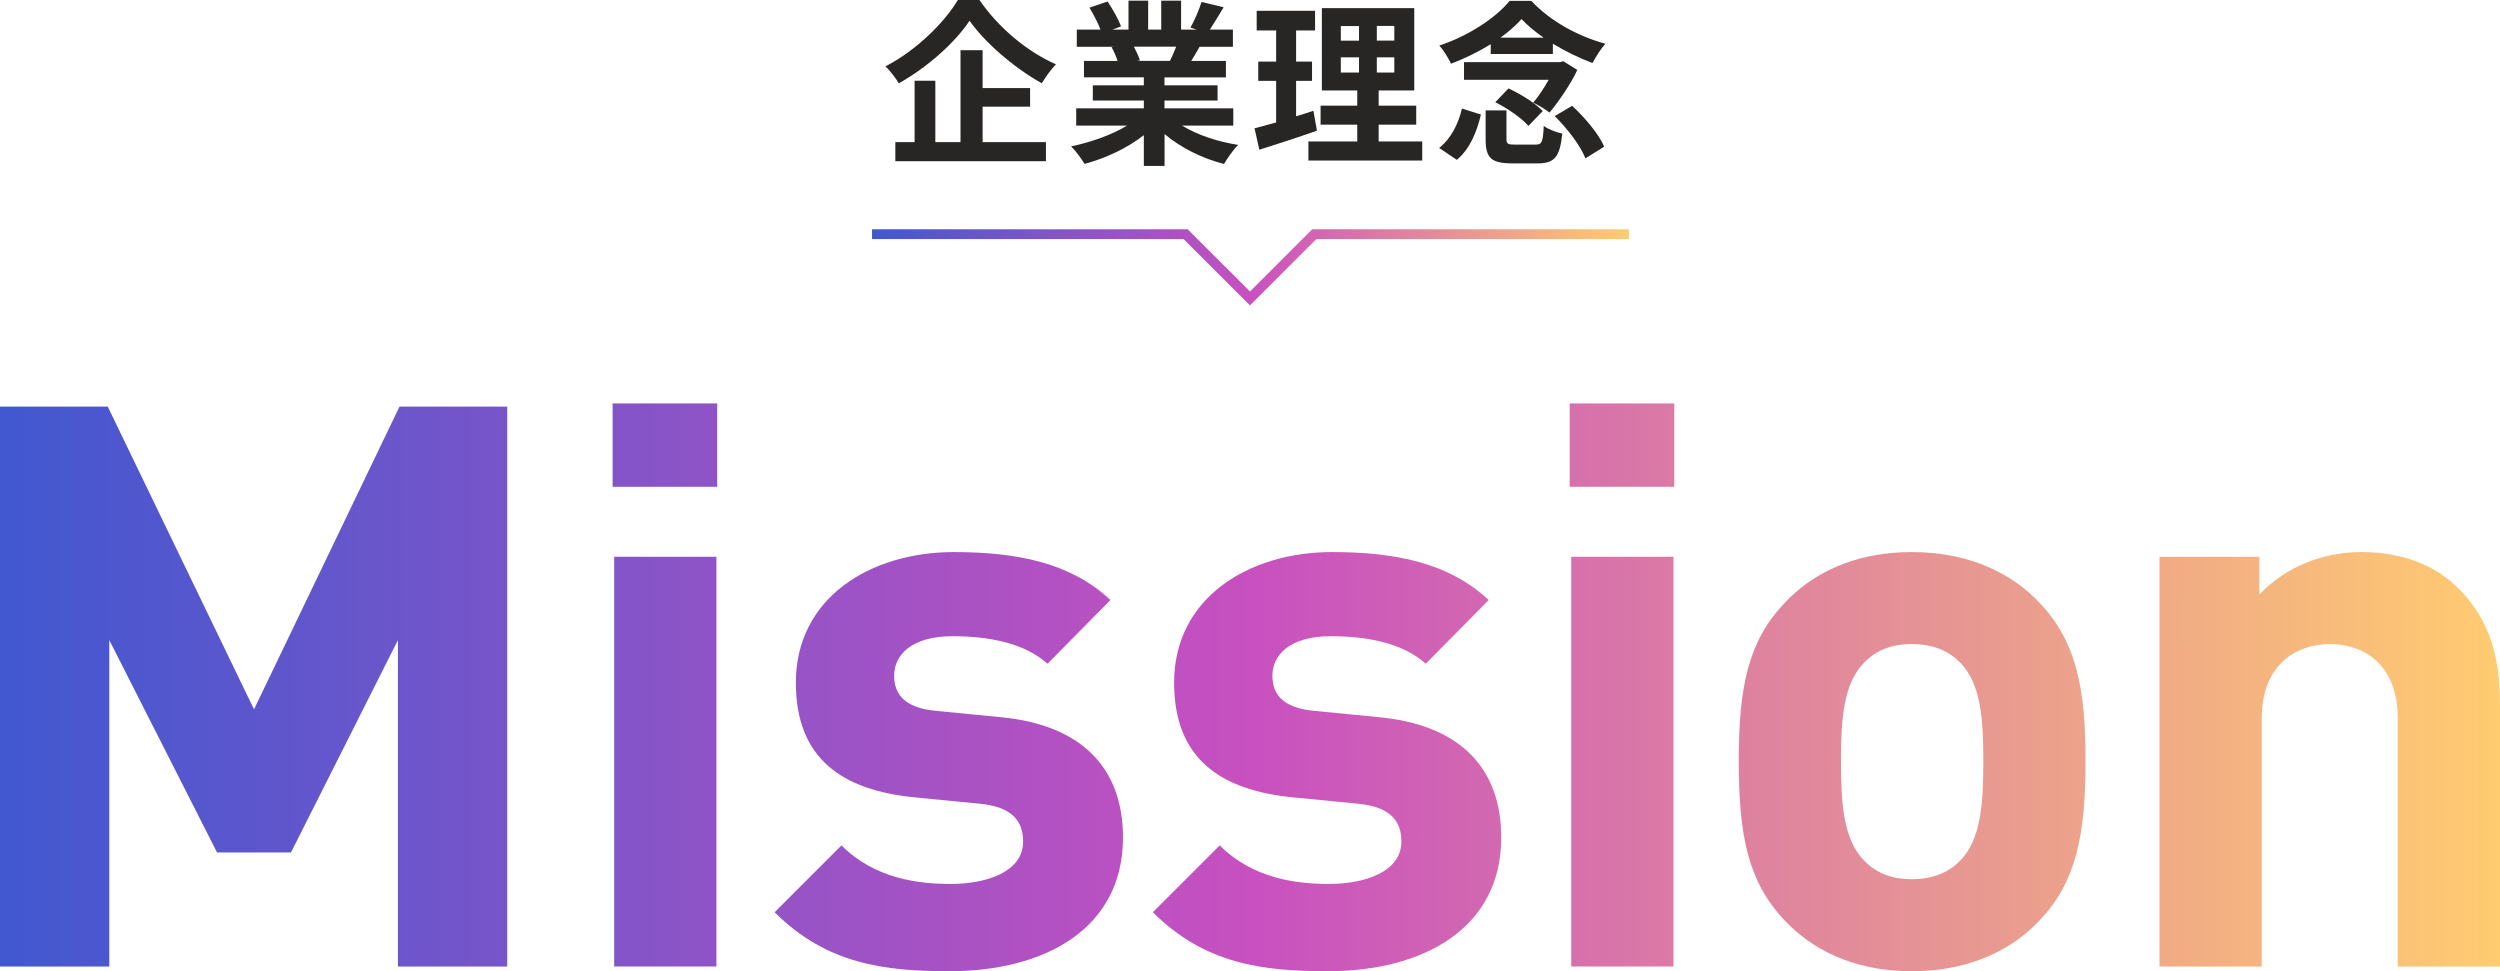
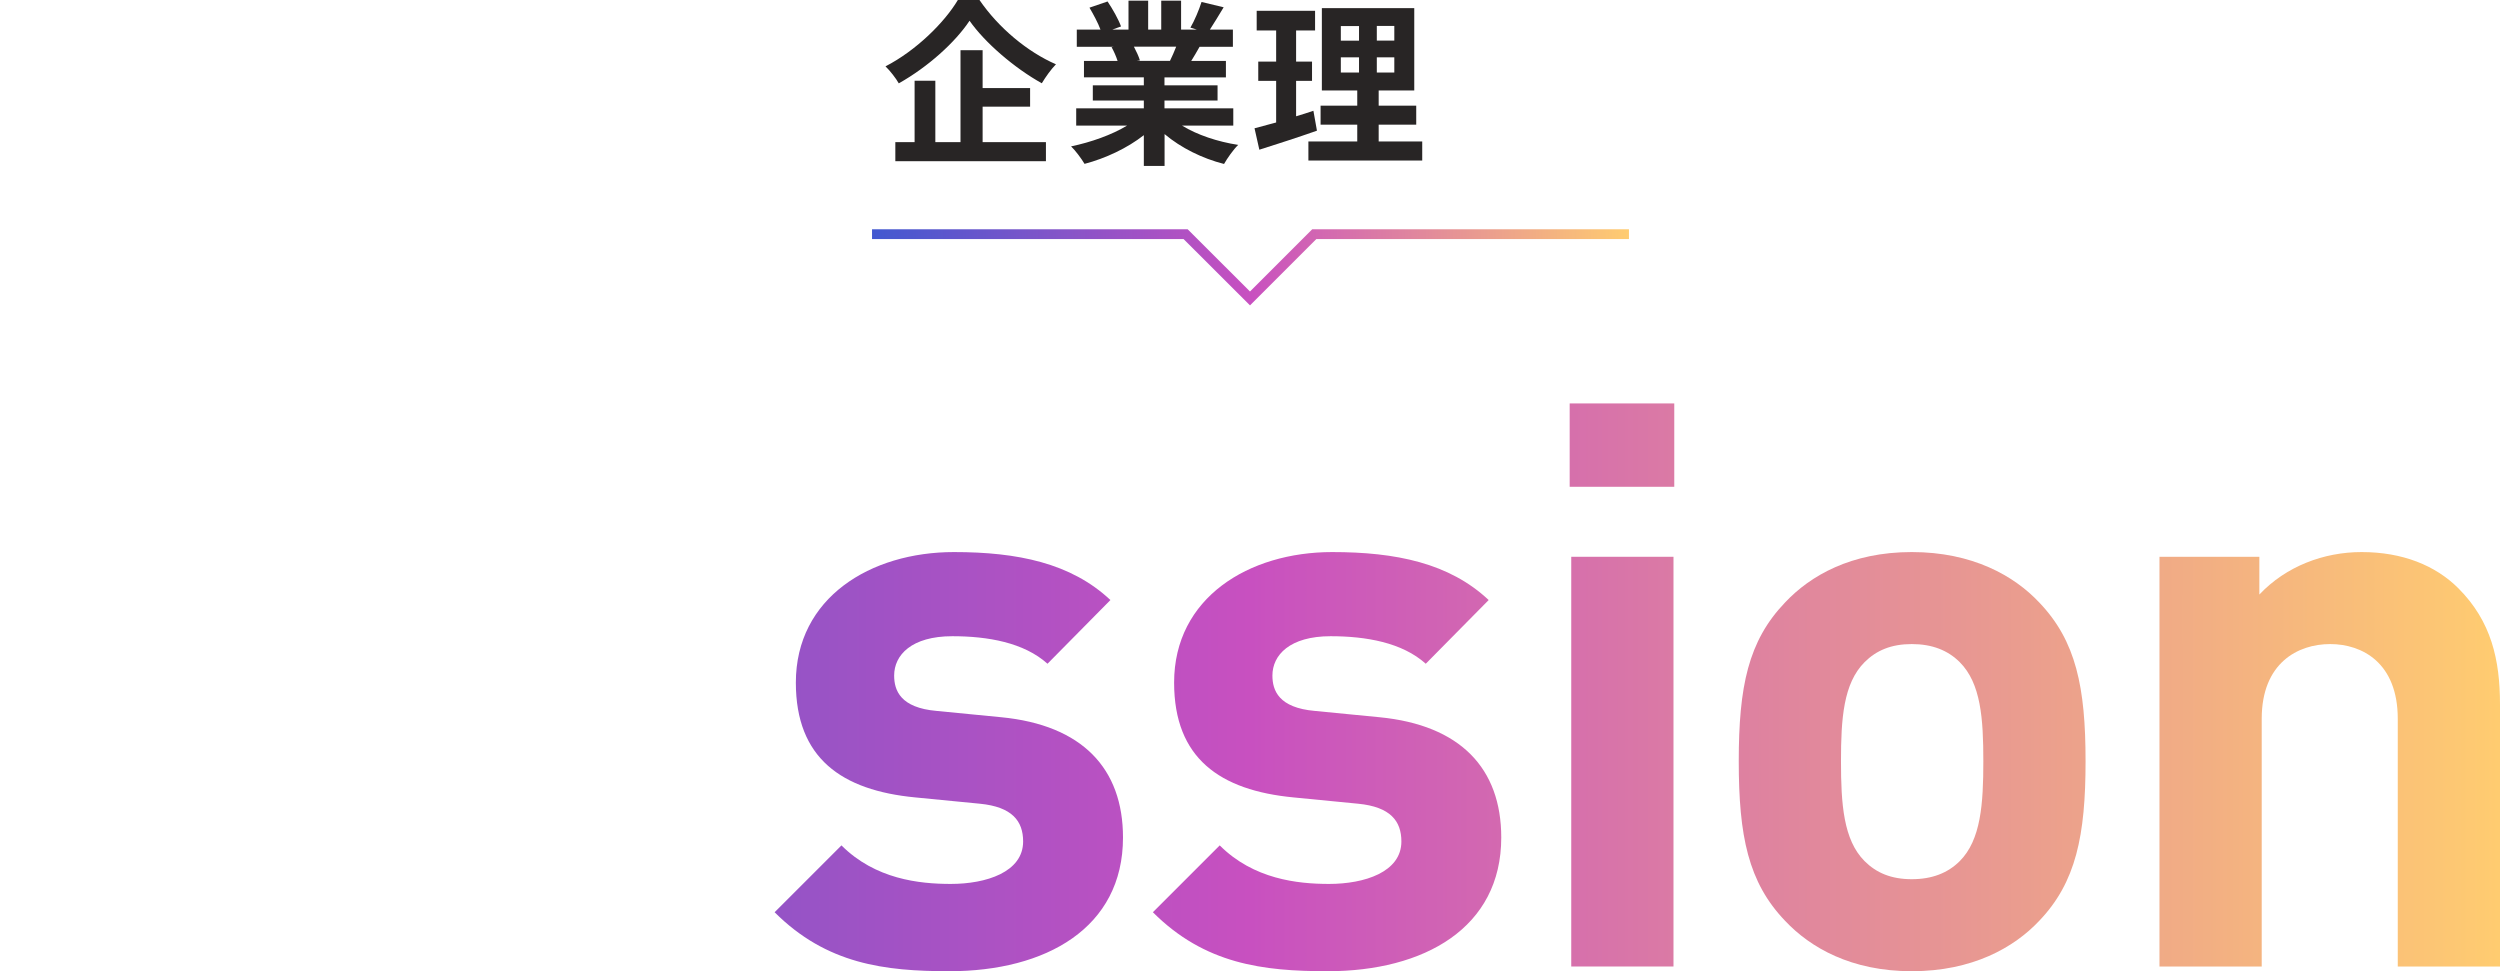
<svg xmlns="http://www.w3.org/2000/svg" xmlns:xlink="http://www.w3.org/1999/xlink" id="_レイヤー_2" width="254.32" height="98.8" viewBox="0 0 254.32 98.8">
  <defs>
    <style>.cls-1{fill:url(#_名称未設定グラデーション_17);}.cls-1,.cls-2{stroke-width:0px;}.cls-3{fill:none;stroke:url(#_名称未設定グラデーション_17-2);stroke-miterlimit:10;}.cls-2{fill:#282525;}</style>
    <linearGradient id="_名称未設定グラデーション_17" x1="0" y1="69.92" x2="254.32" y2="69.92" gradientUnits="userSpaceOnUse">
      <stop offset="0" stop-color="#4158d0" />
      <stop offset=".5" stop-color="#c850c0" />
      <stop offset="1" stop-color="#ffcc70" />
    </linearGradient>
    <linearGradient id="_名称未設定グラデーション_17-2" x1="88.71" y1="27.2" x2="165.71" y2="27.2" xlink:href="#_名称未設定グラデーション_17" />
  </defs>
  <g id="_文字">
-     <path class="cls-1" d="m40.48,98.32v-33.2l-10.88,21.6h-7.52l-10.96-21.6v33.2H0v-56.96h10.96l14.88,30.8,14.8-30.8h10.96v56.96h-11.12Z" />
-     <path class="cls-1" d="m62.32,49.52v-8.48h10.64v8.48h-10.64Zm.16,48.8v-41.68h10.4v41.68h-10.4Z" />
    <path class="cls-1" d="m96.56,98.8c-6.56,0-12.48-.72-17.76-6l6.8-6.8c3.44,3.44,7.92,3.92,11.12,3.92,3.6,0,7.36-1.2,7.36-4.32,0-2.08-1.12-3.52-4.4-3.84l-6.56-.64c-7.52-.72-12.16-4-12.16-11.68,0-8.64,7.6-13.28,16.08-13.28,6.48,0,11.92,1.12,15.92,4.88l-6.4,6.48c-2.4-2.16-6.08-2.8-9.68-2.8-4.16,0-5.92,1.92-5.92,4,0,1.52.64,3.28,4.32,3.6l6.56.64c8.24.8,12.4,5.2,12.4,12.24,0,9.2-7.84,13.6-17.68,13.6Z" />
    <path class="cls-1" d="m135.04,98.8c-6.56,0-12.48-.72-17.76-6l6.8-6.8c3.44,3.44,7.92,3.92,11.12,3.92,3.6,0,7.36-1.2,7.36-4.32,0-2.08-1.12-3.52-4.4-3.84l-6.56-.64c-7.52-.72-12.16-4-12.16-11.68,0-8.64,7.6-13.28,16.08-13.28,6.48,0,11.92,1.12,15.92,4.88l-6.4,6.48c-2.4-2.16-6.08-2.8-9.68-2.8-4.16,0-5.92,1.92-5.92,4,0,1.52.64,3.28,4.32,3.6l6.56.64c8.24.8,12.4,5.2,12.4,12.24,0,9.2-7.84,13.6-17.68,13.6Z" />
    <path class="cls-1" d="m159.68,49.52v-8.48h10.64v8.48h-10.64Zm.16,48.8v-41.68h10.4v41.68h-10.4Z" />
    <path class="cls-1" d="m207.44,93.68c-2.56,2.72-6.8,5.12-12.96,5.12s-10.32-2.4-12.88-5.12c-3.76-3.92-4.72-8.64-4.72-16.24s.96-12.24,4.72-16.16c2.56-2.72,6.72-5.12,12.88-5.12s10.4,2.4,12.96,5.12c3.76,3.92,4.72,8.64,4.72,16.16s-.96,12.32-4.72,16.24Zm-8.08-26.32c-1.2-1.2-2.8-1.84-4.88-1.84s-3.6.64-4.8,1.84c-2.16,2.16-2.4,5.76-2.4,10.08s.24,8,2.4,10.16c1.2,1.2,2.72,1.84,4.8,1.84s3.68-.64,4.88-1.84c2.16-2.16,2.4-5.84,2.4-10.16s-.24-7.92-2.4-10.08Z" />
    <path class="cls-1" d="m243.92,98.32v-25.2c0-5.68-3.6-7.6-6.88-7.6s-6.96,1.92-6.96,7.6v25.2h-10.4v-41.68h10.16v3.84c2.72-2.88,6.56-4.32,10.4-4.32,4.16,0,7.52,1.36,9.84,3.68,3.36,3.36,4.24,7.28,4.24,11.84v26.64h-10.4Z" />
    <polyline class="cls-3" points="88.71 23.82 120.61 23.82 127.16 30.36 133.7 23.82 165.71 23.82" />
    <path class="cls-2" d="m99.64,0c1.94,2.84,4.9,5.29,7.78,6.54-.54.56-1.03,1.26-1.44,1.93-2.79-1.55-5.8-4.14-7.35-6.36-1.46,2.2-4.23,4.7-7.2,6.37-.27-.49-.88-1.28-1.35-1.73,3.11-1.6,6.01-4.47,7.36-6.75h2.2Zm.31,14.46h6.45v1.94h-15.32v-1.94h1.96v-6.25h2.11v6.25h2.56V5.11h2.25v3.85h4.83v1.89h-4.83v3.6Z" />
    <path class="cls-2" d="m120.25,12.78c1.53.94,3.62,1.64,5.71,1.96-.49.47-1.12,1.37-1.44,1.94-2.21-.56-4.39-1.64-6.05-3.04v3.24h-2.11v-3.13c-1.67,1.31-3.89,2.36-6.03,2.92-.31-.52-.92-1.35-1.37-1.78,2.02-.42,4.14-1.17,5.69-2.11h-5.17v-1.76h6.88v-.79h-5.19v-1.55h5.19v-.81h-6.09v-1.67h3.42c-.14-.45-.38-.99-.61-1.4l.22-.04h-3.76v-1.75h2.41c-.25-.68-.72-1.55-1.12-2.23l1.84-.63c.52.77,1.12,1.84,1.37,2.54l-.88.32h1.64V.07h2v2.94h1.33V.07h2.02v2.94h1.6l-.65-.2c.43-.74.88-1.82,1.13-2.61l2.25.54c-.5.83-.99,1.64-1.4,2.27h2.34v1.75h-3.39c-.29.52-.58,1.01-.85,1.44h3.53v1.67h-6.25v.81h5.4v1.55h-5.4v.79h7v1.76h-5.22Zm-4.9-8.03c.25.47.49.99.61,1.39l-.31.05h3.37c.22-.43.43-.95.63-1.44h-4.3Z" />
    <path class="cls-2" d="m133.98,13.29c-1.98.7-4.14,1.39-5.87,1.94l-.49-2.18c.63-.16,1.37-.36,2.2-.59v-4.23h-1.82v-1.96h1.82v-3.17h-1.98v-2h5.94v2h-1.93v3.17h1.62v1.96h-1.62v3.6c.59-.18,1.19-.36,1.76-.56l.36,2.02Zm10.7,1.1v1.94h-11.58v-1.94h4.97v-1.71h-3.73v-1.93h3.73v-1.55h-3.6V.83h9.4v8.37h-3.62v1.55h3.82v1.93h-3.82v1.71h4.43Zm-8.28-10.25h1.85v-1.49h-1.85v1.49Zm0,3.24h1.85v-1.55h-1.85v1.55Zm5.44-4.74h-1.78v1.49h1.78v-1.49Zm0,3.19h-1.78v1.55h1.78v-1.55Z" />
-     <path class="cls-2" d="m146.4,15.05c1.19-.92,1.96-2.45,2.32-4.01l1.93.61c-.41,1.75-1.12,3.51-2.45,4.61l-1.8-1.21Zm5.24-10.55c-1.24.77-2.65,1.46-4.03,1.98-.25-.54-.76-1.37-1.19-1.85,2.92-.95,5.74-2.81,7.15-4.54h2.21c1.98,2.11,4.77,3.6,7.53,4.36-.49.56-.97,1.33-1.31,1.96-1.28-.47-2.72-1.17-4.03-1.96v1.04h-6.32v-.99Zm8.82,2.61c-.65,1.39-1.85,3.17-2.83,4.34-.41-.32-1.15-.77-1.66-1.01.56-.65,1.12-1.51,1.57-2.32h-8.61v-1.8h9.76l.34-.09,1.42.88Zm-4.25,7.6c.63,0,.76-.23.83-1.91.41.34,1.31.67,1.89.79-.25,2.41-.81,3.03-2.52,3.03h-2.58c-2.18,0-2.7-.59-2.7-2.47v-2.92h2.12v2.9c0,.5.13.58.83.58h2.12Zm-2.75-5.71c1.24.56,2.74,1.51,3.48,2.3l-1.46,1.51c-.65-.77-2.12-1.8-3.37-2.41l1.35-1.41Zm3.57-5.17c-.88-.61-1.66-1.26-2.25-1.89-.56.63-1.3,1.28-2.14,1.89h4.39Zm2.9,6.93c1.3,1.21,2.72,2.88,3.26,4.16l-1.91,1.19c-.47-1.24-1.82-3.02-3.12-4.3l1.76-1.04Z" />
  </g>
</svg>